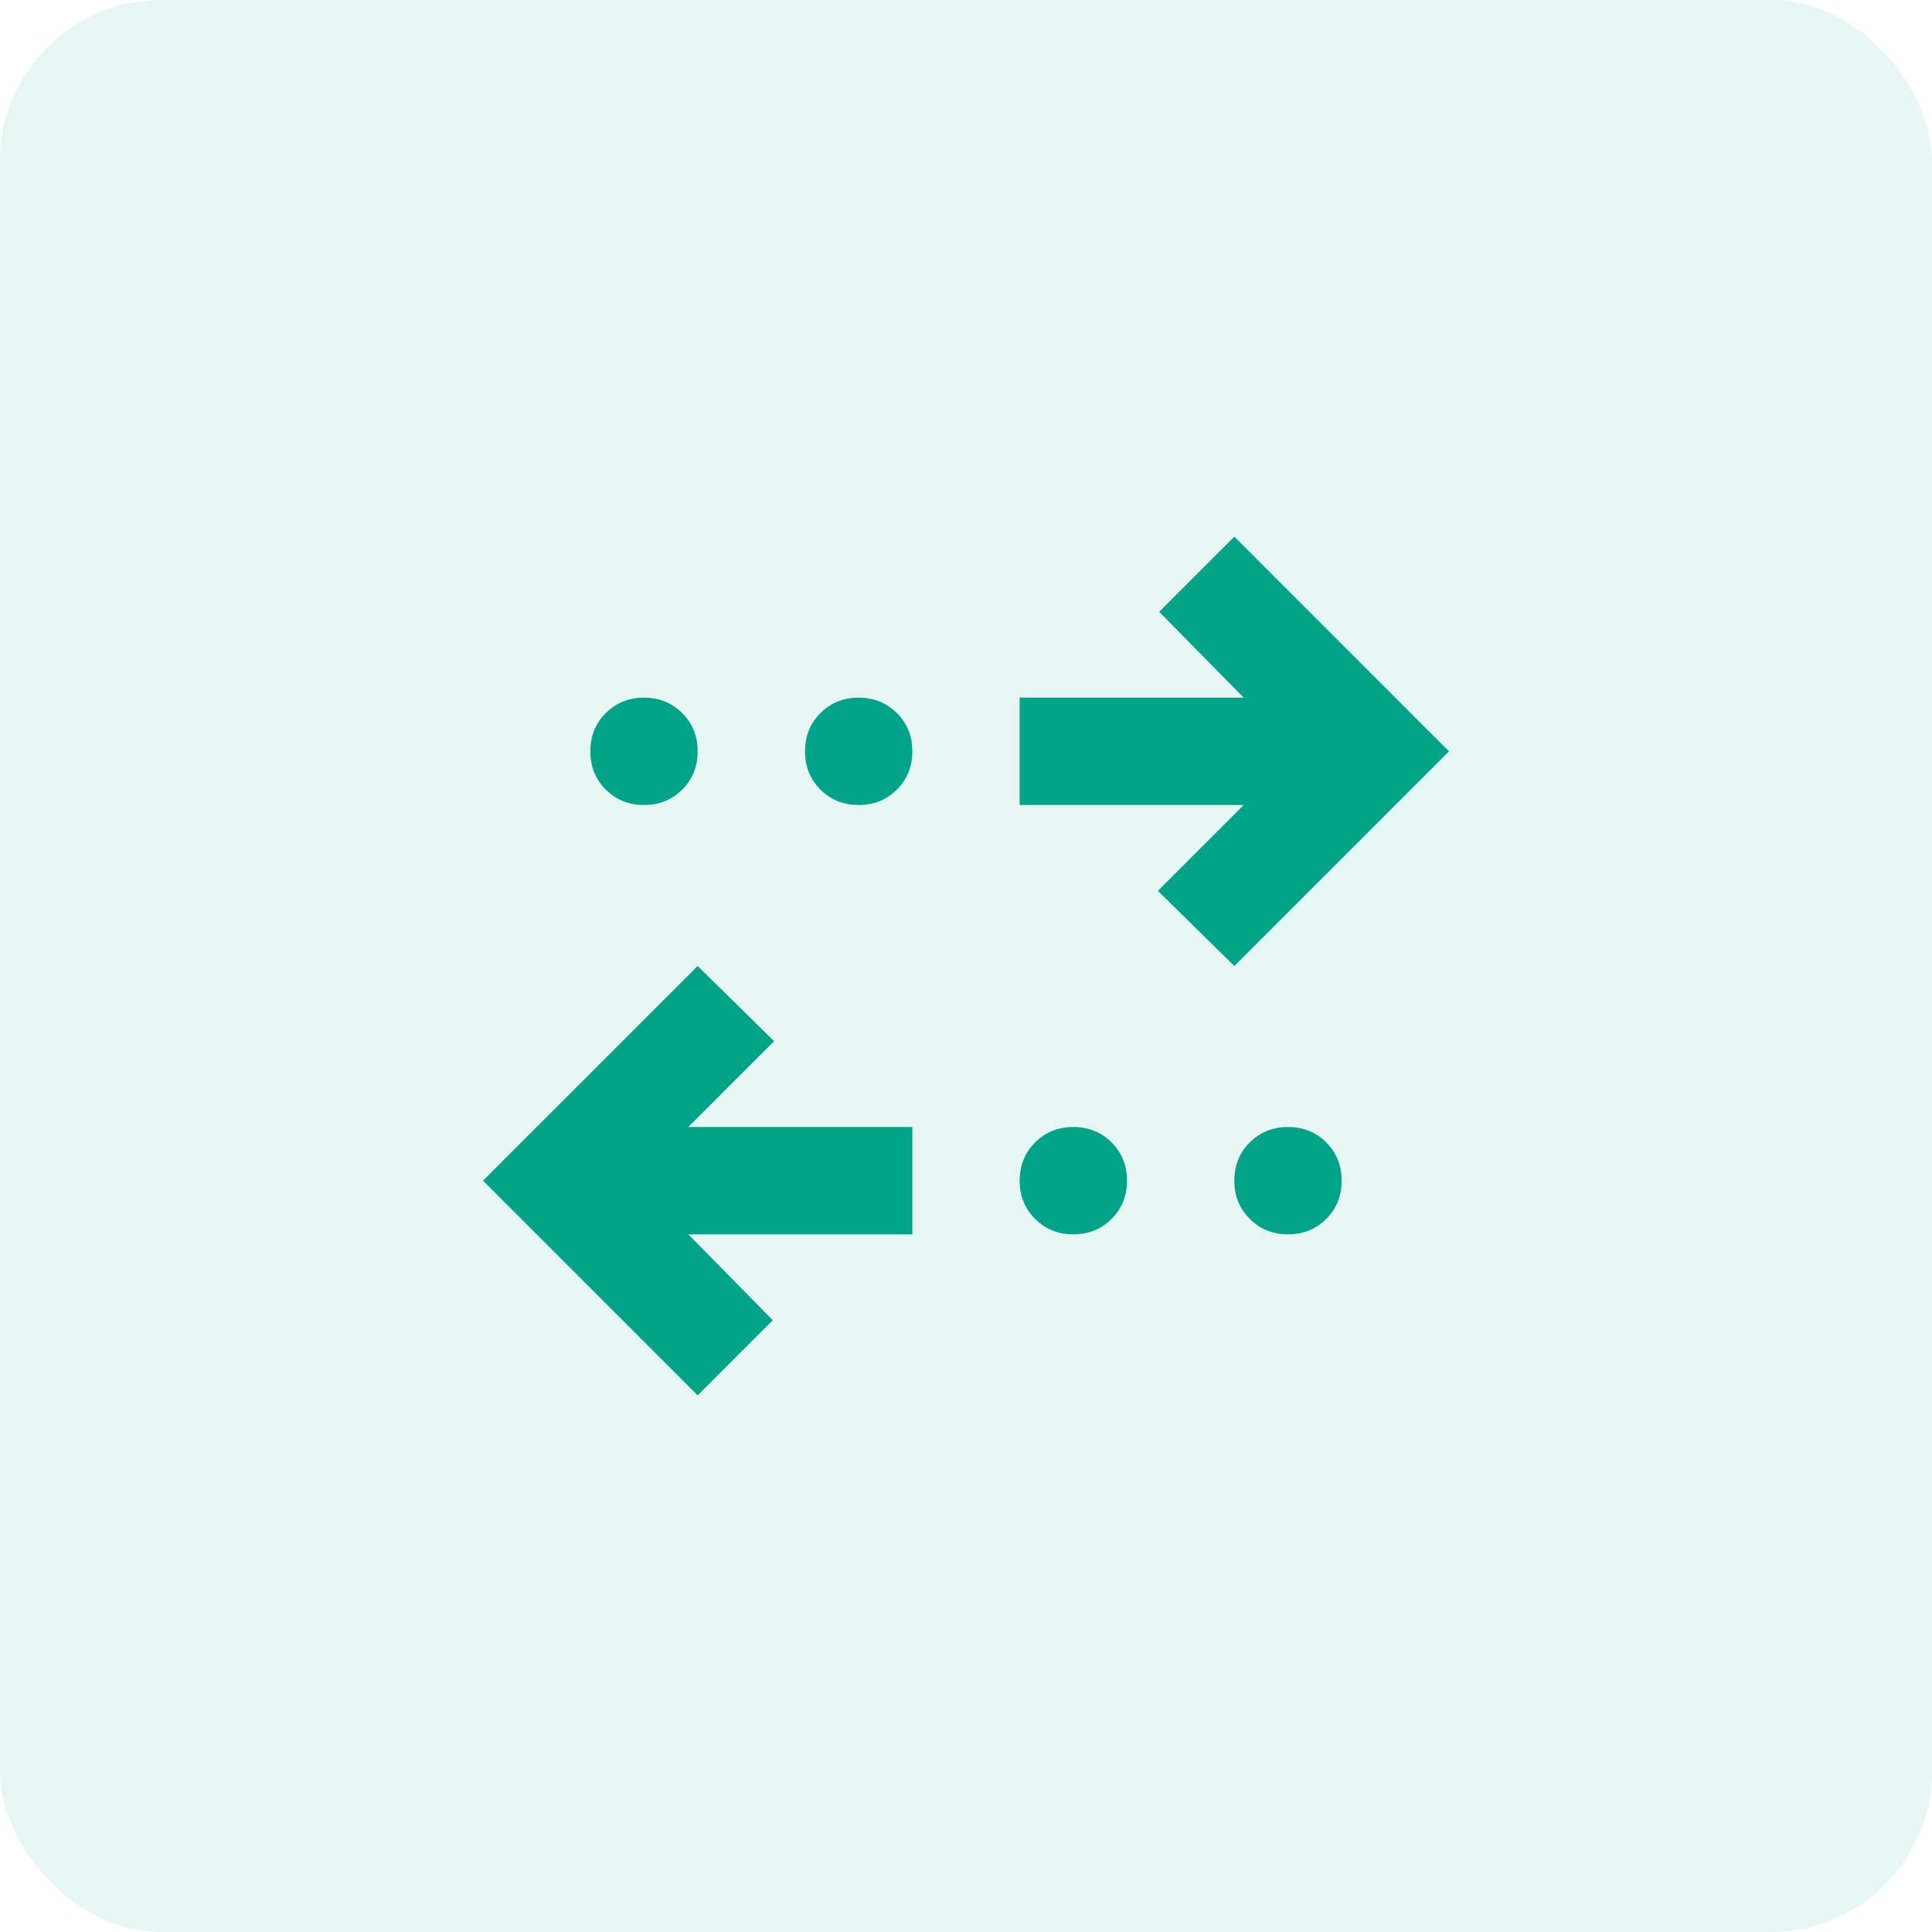
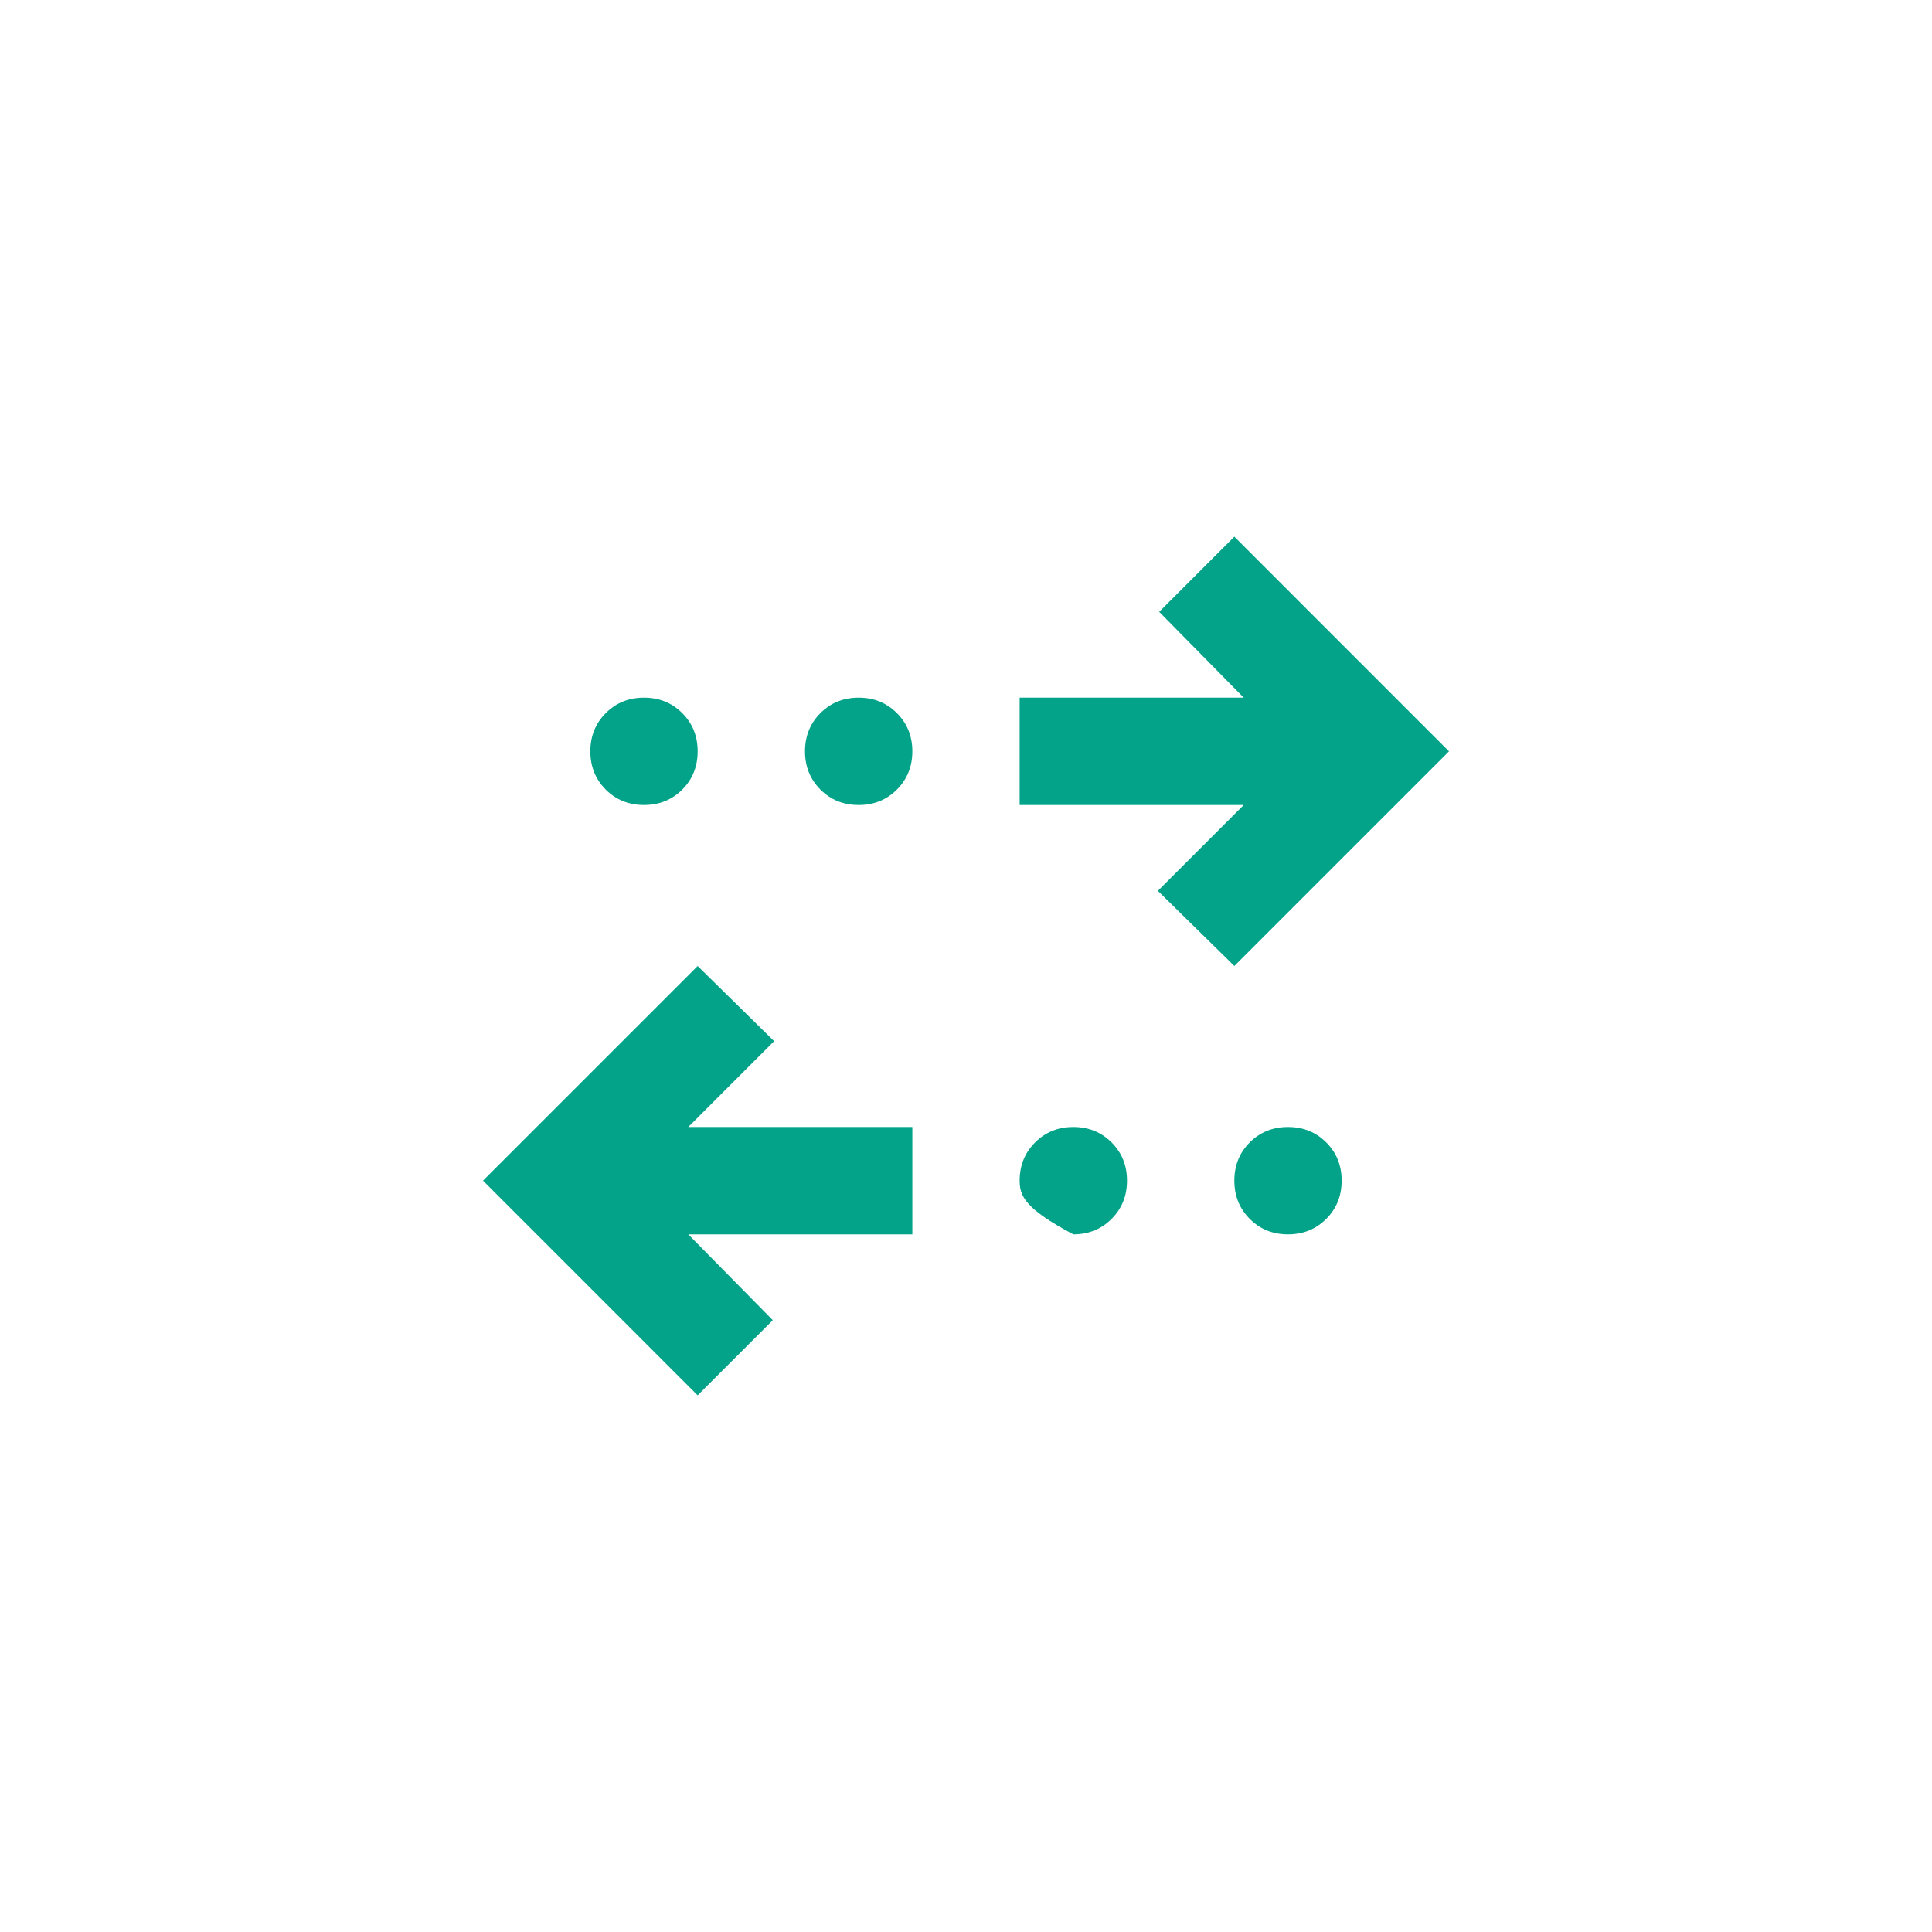
<svg xmlns="http://www.w3.org/2000/svg" width="48" height="48" viewBox="0 0 48 48" fill="none">
-   <rect width="48" height="48" rx="4" fill="#02A388" fill-opacity="0.1" />
  <mask id="mask0_54_4273" style="mask-type:alpha" maskUnits="userSpaceOnUse" x="8" y="8" width="32" height="32">
    <rect x="8" y="8" width="32" height="32" fill="#D9D9D9" />
  </mask>
  <g mask="url(#mask0_54_4273)">
-     <path d="M17.333 34.667L12 29.333L17.333 24L19.233 25.867L17.1 28H22.667V30.667H17.1L19.2 32.8L17.333 34.667ZM26.667 30.667C26.289 30.667 25.972 30.539 25.717 30.283C25.461 30.028 25.333 29.711 25.333 29.333C25.333 28.956 25.461 28.639 25.717 28.383C25.972 28.128 26.289 28 26.667 28C27.044 28 27.361 28.128 27.617 28.383C27.872 28.639 28 28.956 28 29.333C28 29.711 27.872 30.028 27.617 30.283C27.361 30.539 27.044 30.667 26.667 30.667ZM32 30.667C31.622 30.667 31.306 30.539 31.05 30.283C30.794 30.028 30.667 29.711 30.667 29.333C30.667 28.956 30.794 28.639 31.05 28.383C31.306 28.128 31.622 28 32 28C32.378 28 32.694 28.128 32.95 28.383C33.206 28.639 33.333 28.956 33.333 29.333C33.333 29.711 33.206 30.028 32.95 30.283C32.694 30.539 32.378 30.667 32 30.667ZM30.667 24L28.767 22.133L30.9 20H25.333V17.333H30.9L28.8 15.2L30.667 13.333L36 18.667L30.667 24ZM16 20C15.622 20 15.306 19.872 15.05 19.617C14.794 19.361 14.667 19.044 14.667 18.667C14.667 18.289 14.794 17.972 15.05 17.717C15.306 17.461 15.622 17.333 16 17.333C16.378 17.333 16.694 17.461 16.95 17.717C17.206 17.972 17.333 18.289 17.333 18.667C17.333 19.044 17.206 19.361 16.95 19.617C16.694 19.872 16.378 20 16 20ZM21.333 20C20.956 20 20.639 19.872 20.383 19.617C20.128 19.361 20 19.044 20 18.667C20 18.289 20.128 17.972 20.383 17.717C20.639 17.461 20.956 17.333 21.333 17.333C21.711 17.333 22.028 17.461 22.283 17.717C22.539 17.972 22.667 18.289 22.667 18.667C22.667 19.044 22.539 19.361 22.283 19.617C22.028 19.872 21.711 20 21.333 20Z" fill="#02A388" />
+     <path d="M17.333 34.667L12 29.333L17.333 24L19.233 25.867L17.1 28H22.667V30.667H17.1L19.2 32.8L17.333 34.667ZM26.667 30.667C25.461 30.028 25.333 29.711 25.333 29.333C25.333 28.956 25.461 28.639 25.717 28.383C25.972 28.128 26.289 28 26.667 28C27.044 28 27.361 28.128 27.617 28.383C27.872 28.639 28 28.956 28 29.333C28 29.711 27.872 30.028 27.617 30.283C27.361 30.539 27.044 30.667 26.667 30.667ZM32 30.667C31.622 30.667 31.306 30.539 31.05 30.283C30.794 30.028 30.667 29.711 30.667 29.333C30.667 28.956 30.794 28.639 31.05 28.383C31.306 28.128 31.622 28 32 28C32.378 28 32.694 28.128 32.95 28.383C33.206 28.639 33.333 28.956 33.333 29.333C33.333 29.711 33.206 30.028 32.95 30.283C32.694 30.539 32.378 30.667 32 30.667ZM30.667 24L28.767 22.133L30.9 20H25.333V17.333H30.9L28.8 15.2L30.667 13.333L36 18.667L30.667 24ZM16 20C15.622 20 15.306 19.872 15.05 19.617C14.794 19.361 14.667 19.044 14.667 18.667C14.667 18.289 14.794 17.972 15.05 17.717C15.306 17.461 15.622 17.333 16 17.333C16.378 17.333 16.694 17.461 16.95 17.717C17.206 17.972 17.333 18.289 17.333 18.667C17.333 19.044 17.206 19.361 16.95 19.617C16.694 19.872 16.378 20 16 20ZM21.333 20C20.956 20 20.639 19.872 20.383 19.617C20.128 19.361 20 19.044 20 18.667C20 18.289 20.128 17.972 20.383 17.717C20.639 17.461 20.956 17.333 21.333 17.333C21.711 17.333 22.028 17.461 22.283 17.717C22.539 17.972 22.667 18.289 22.667 18.667C22.667 19.044 22.539 19.361 22.283 19.617C22.028 19.872 21.711 20 21.333 20Z" fill="#02A388" />
  </g>
</svg>